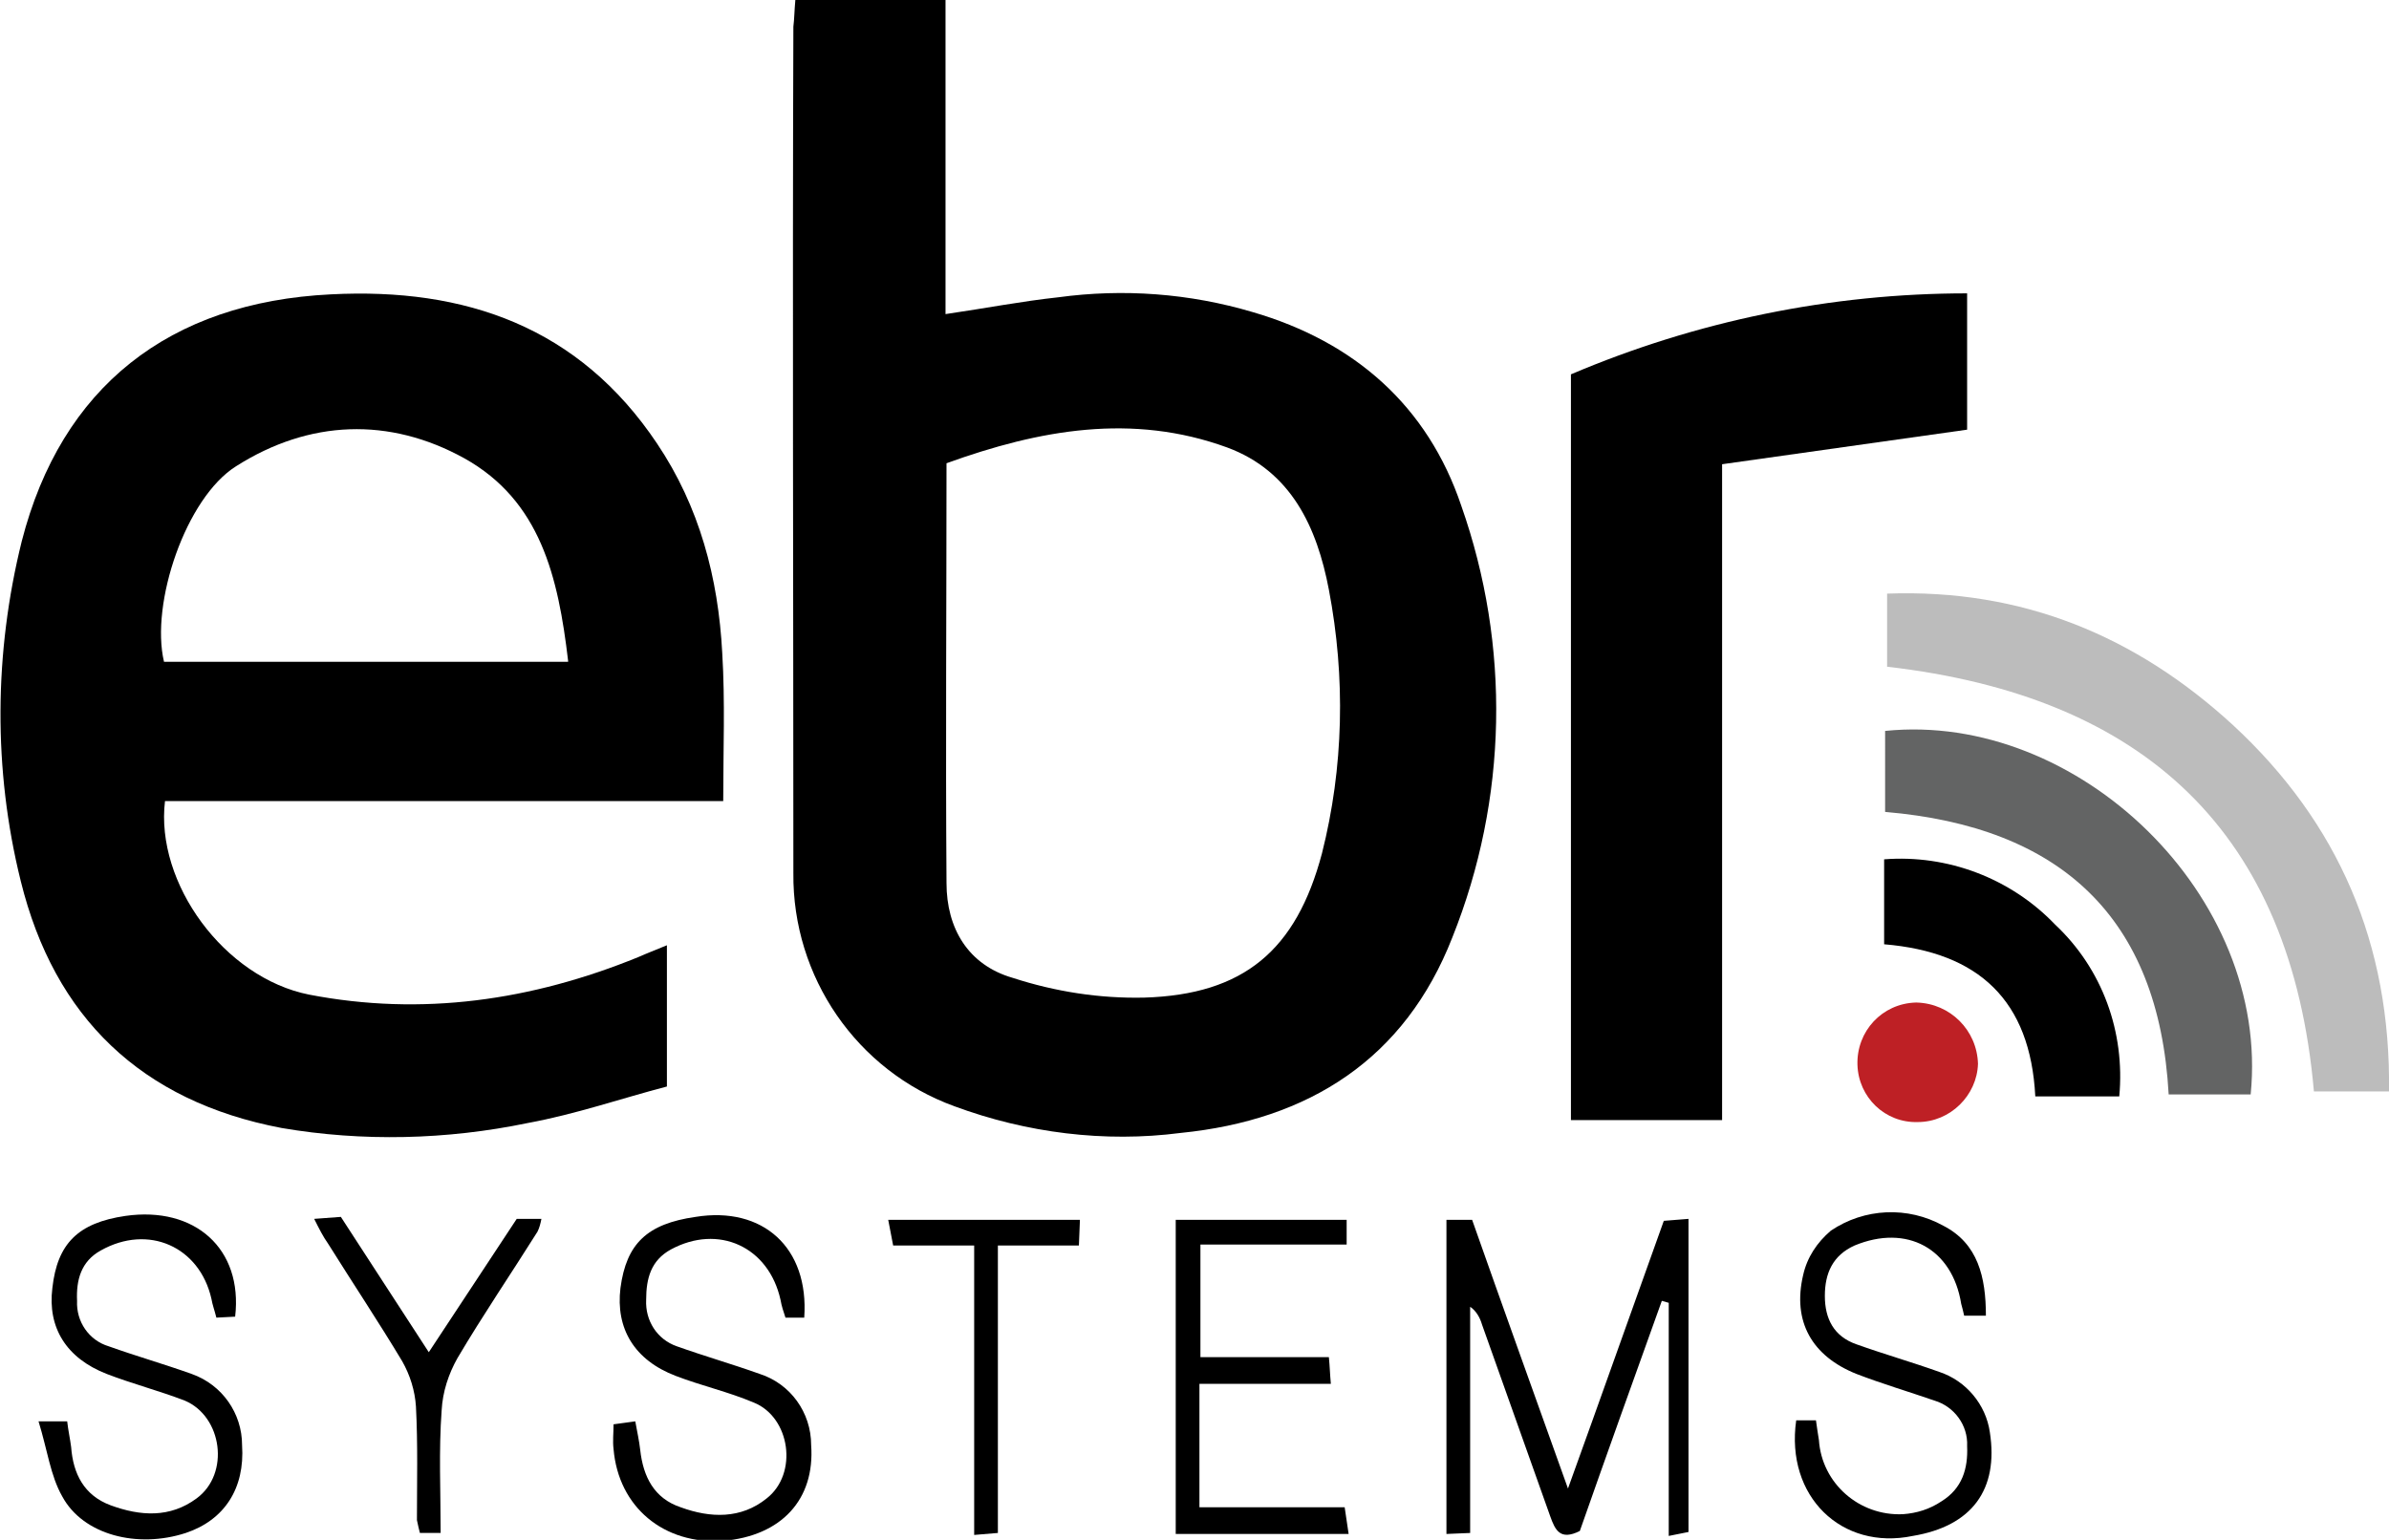
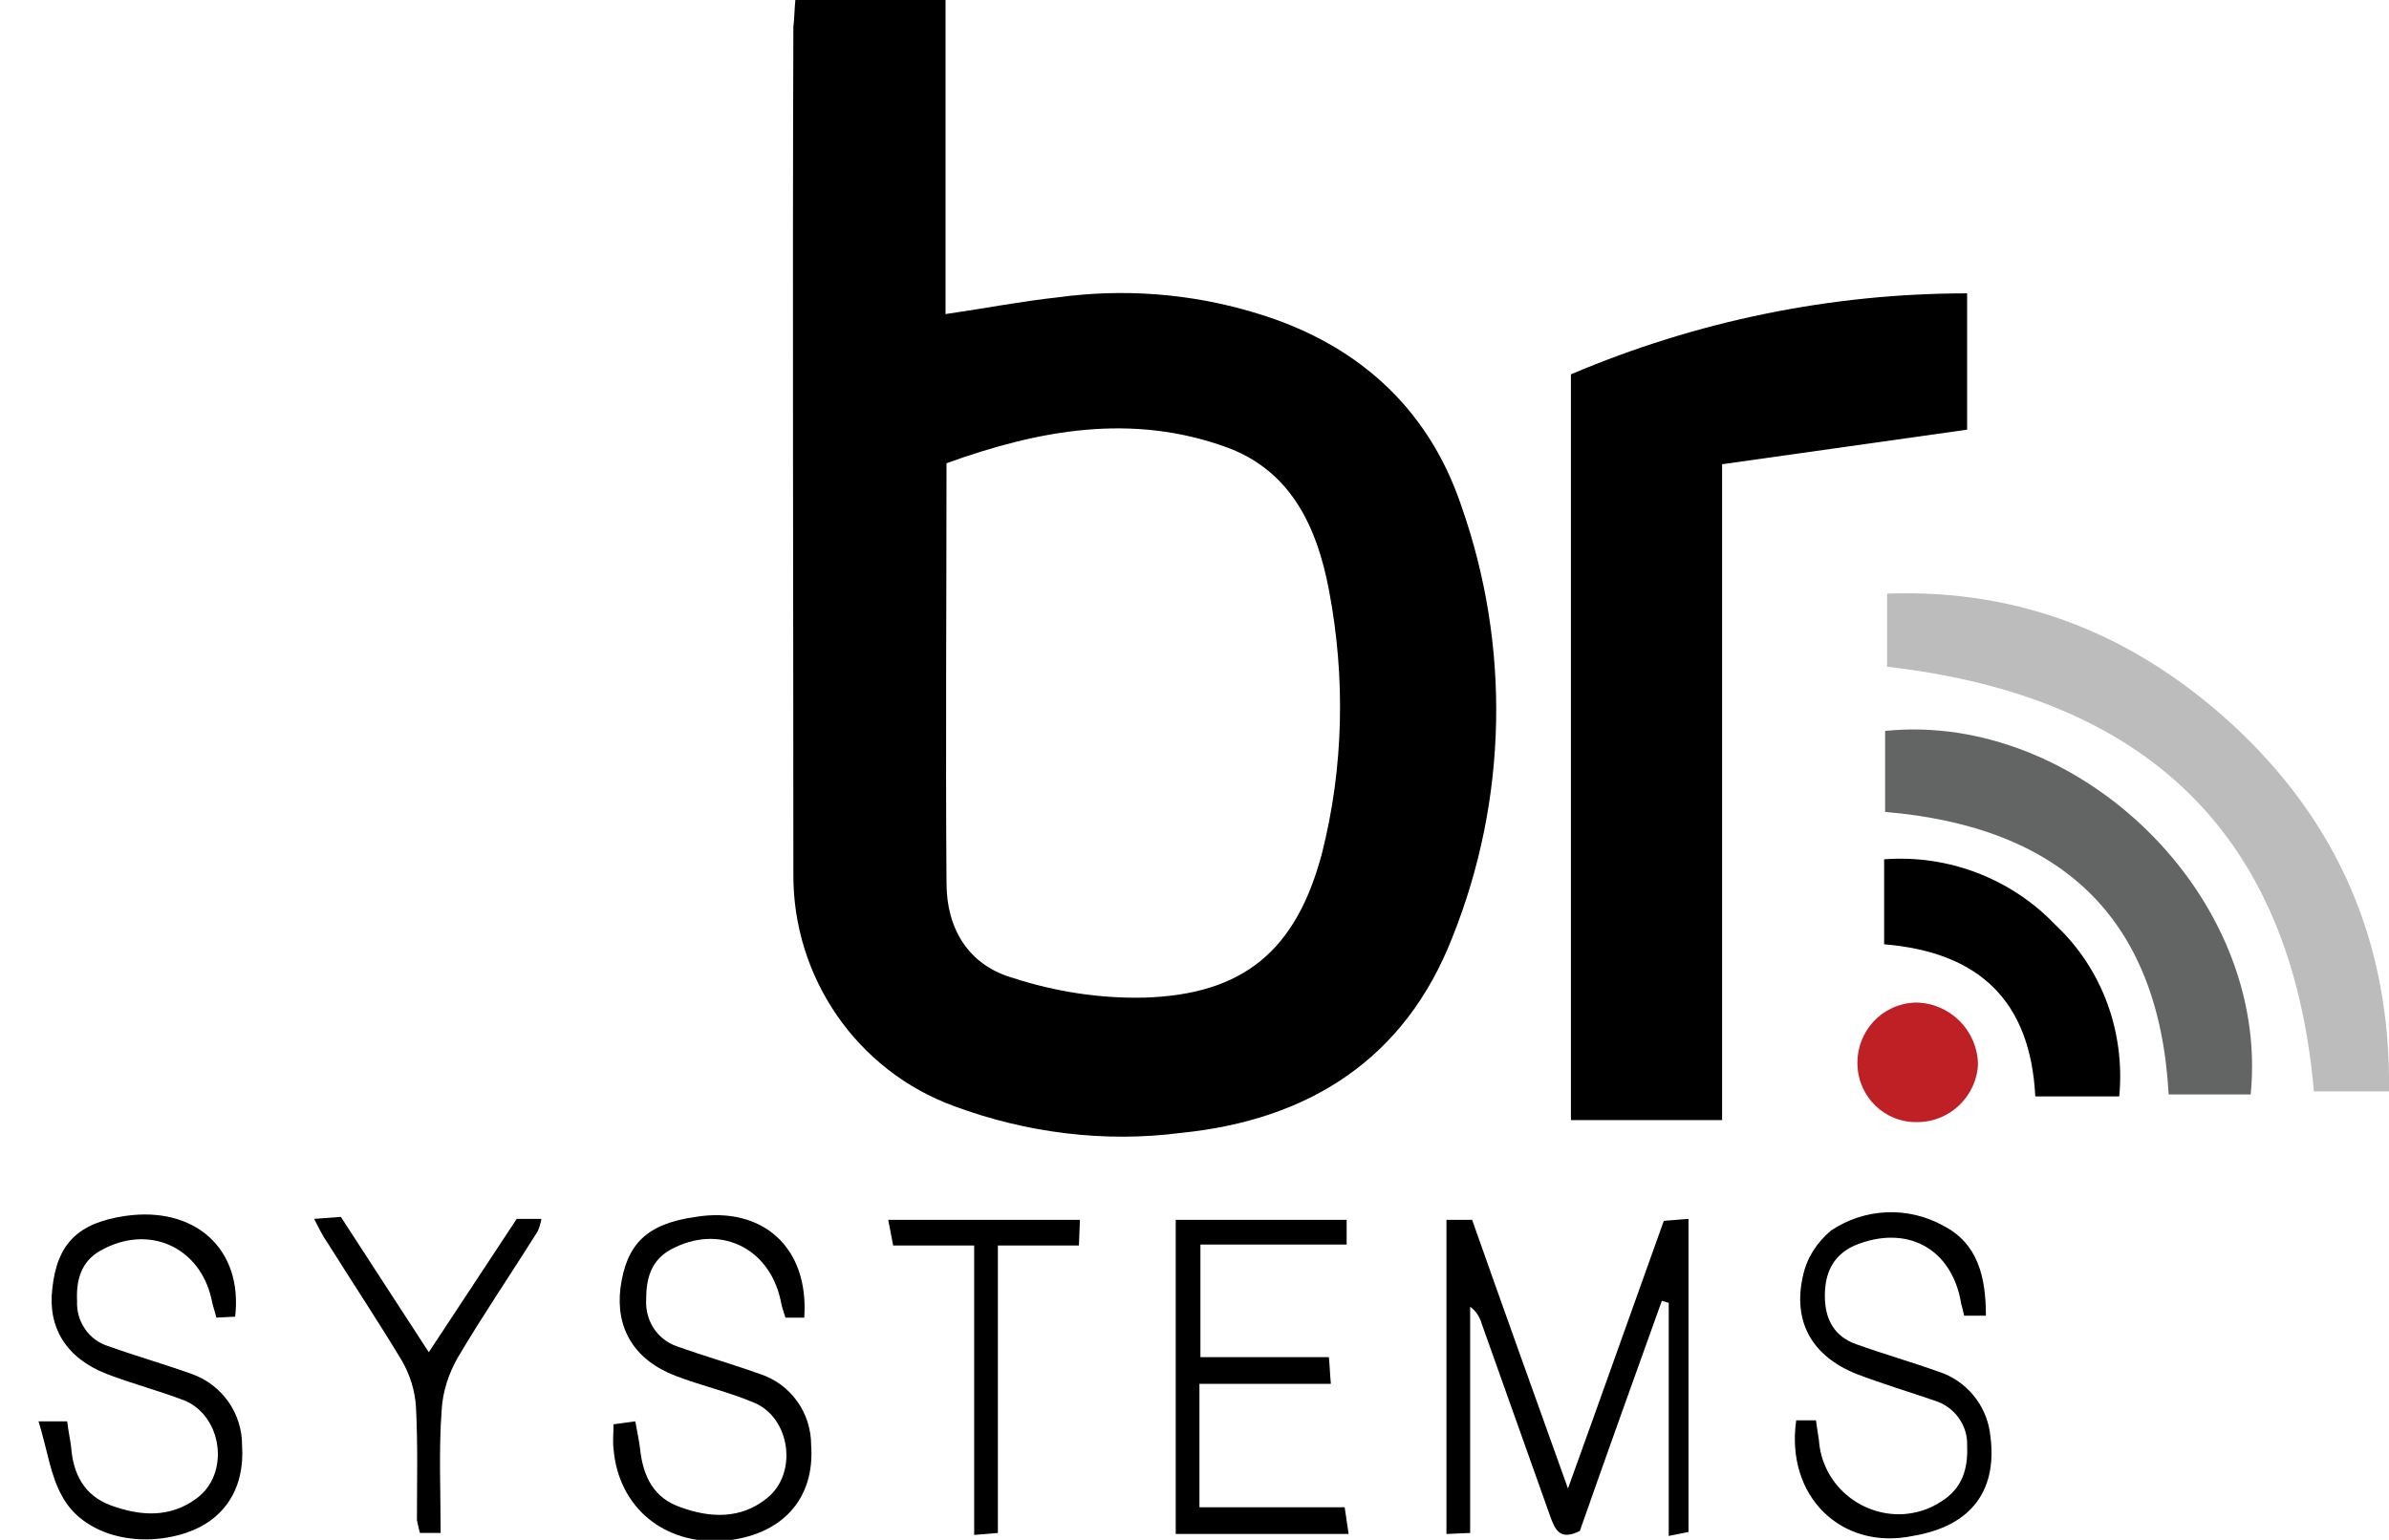
<svg xmlns="http://www.w3.org/2000/svg" version="1.1" id="Layer_1" x="0px" y="0px" viewBox="0 0 241.8 155.9" style="enable-background:new 0 0 241.8 155.9;" xml:space="preserve">
  <style type="text/css">
	.st0{fill:#BCBCBC;}
	.st1{fill:#636464;}
	.st2{fill:#BE2025;}
</style>
  <title>EBR_Logo_Light</title>
  <path d="M80.5,0h15.2v31.8c4.1-0.6,7.7-1.3,11.4-1.7c6.6-0.9,13.3-0.4,19.7,1.5c10.3,3,17.7,9.5,21.1,19.6c5,14.2,4.7,29.7-0.9,43.7  c-4.8,12.3-14.5,18.5-27.5,19.8c-7.7,1-15.6,0-22.9-2.7c-9.9-3.6-16.4-13.1-16.3-23.6c0-28.6-0.1-57.1,0-85.7  C80.4,1.9,80.4,1.1,80.5,0z M95.8,46.9c0,14.5-0.1,28.5,0,42.5c0,4.6,2.2,8.3,6.7,9.6c4.3,1.4,8.8,2.1,13.3,2  c10.1-0.3,15.4-4.8,18-14.6c2.2-8.7,2.4-17.8,0.7-26.7c-1.2-6.3-3.8-12-10.3-14.4C114.6,41.8,105.2,43.5,95.8,46.9L95.8,46.9z" />
-   <path d="M73.2,81.1H16.7c-1,8.3,6,17.9,14.6,19.6c11.4,2.2,22.5,0.6,33.3-3.8c0.9-0.4,1.7-0.7,2.9-1.2v14.3  c-4.6,1.2-9.2,2.8-14.1,3.7c-8.2,1.7-16.7,1.9-24.9,0.5c-14.2-2.7-23-11.2-26.4-25c-2.8-11.3-2.7-23.1,0.1-34.4  c4-15.6,14.9-24.2,31.3-25c13.6-0.7,25.1,3.3,33,15.1c4.3,6.4,6.2,13.6,6.6,21.2C73.4,71,73.2,75.9,73.2,81.1z M57.5,66.9  c-1-8.5-2.8-16.2-10.5-20.5c-7.6-4.2-15.7-3.9-23.1,0.8c-5.1,3.2-8.7,13.9-7.3,19.8H57.5z" />
  <path d="M159,37.9c12.7-5.4,26.3-8.2,40.1-8.2v13.8L174.3,47v66.4H159V37.9z" />
  <path class="st0" d="M191,67.5v-7.4c13.7-0.5,25.2,4.3,35,13.3c10.7,9.9,16,22.2,15.8,37.1h-7.6C231.9,84.3,217.1,70.5,191,67.5z" />
  <path class="st1" d="M190.8,74c19.5-2,39,16.7,37,36.8h-8.3c-1-18-11-27.1-28.7-28.6V74z" />
  <path d="M168.2,131.7c-2.8,7.8-5.6,15.6-8.3,23.3c-2,1-2.5-0.1-3-1.5c-2.3-6.5-4.6-12.9-6.9-19.4c-0.2-0.7-0.6-1.4-1.2-1.8v22.9  l-2.4,0.1v-31.8h2.6c3.1,8.8,6.3,17.7,9.7,27.2c3.4-9.4,6.5-18.2,9.7-27.1l2.5-0.2v31.7l-2,0.4v-23.6L168.2,131.7z" />
  <path d="M214.5,111H206c-0.5-9.7-5.7-14.6-15.3-15.4v-8.6c6.4-0.5,12.8,1.9,17.3,6.6C212.8,98.1,215.1,104.5,214.5,111z" />
  <path d="M3.9,143.9h2.9c0.1,0.9,0.3,1.8,0.4,2.6c0.2,2.7,1.3,4.9,4,5.9c3,1.1,6,1.3,8.7-0.7c3.4-2.5,2.6-8.3-1.2-9.9  c-2.6-1-5.3-1.7-7.9-2.7c-4.1-1.6-6-4.7-5.5-8.7c0.5-4.5,2.6-6.6,7.4-7.3c7-1,11.9,3.3,11.1,10.2l-1.9,0.1c-0.2-0.8-0.4-1.3-0.5-1.9  c-1.2-5.3-6.4-7.6-11.2-4.9c-2,1.1-2.5,3-2.4,5.1c-0.1,2.1,1.2,4,3.2,4.6c2.8,1,5.6,1.8,8.4,2.8c3.1,1.1,5.1,4,5.1,7.2  c0.3,4.4-1.8,7.6-5.7,8.9c-4.9,1.6-10.4,0.2-12.5-3.7C5.1,149.4,4.8,146.8,3.9,143.9z" />
  <path d="M81.4,133.4h-1.9c-0.2-0.6-0.4-1.2-0.5-1.8c-1.2-5.4-6.3-7.7-11.1-5.1c-2,1.1-2.5,2.9-2.5,5.1c-0.1,2.1,1.1,4,3.1,4.7  c2.8,1,5.6,1.8,8.4,2.8c3.1,1,5.2,3.9,5.2,7.2c0.4,5.5-3,9.2-8.9,9.7c-6,0.4-10.6-3.4-11.1-9.3c-0.1-0.8,0-1.6,0-2.5l2.2-0.3  c0.2,1.1,0.4,2,0.5,2.9c0.3,2.7,1.4,4.9,4.1,5.8c3,1.1,6.1,1.2,8.7-0.9c3.2-2.5,2.4-8.2-1.3-9.7c-2.6-1.1-5.3-1.7-7.9-2.7  c-4.2-1.6-6.1-4.8-5.6-8.9c0.6-4.5,2.7-6.5,7.6-7.2C77.2,122.1,81.9,126.3,81.4,133.4z" />
  <path d="M181.8,143.8h2c0.1,0.7,0.2,1.4,0.3,2c0.3,4.4,4.1,7.7,8.5,7.5c1.4-0.1,2.7-0.5,3.9-1.3c2.1-1.3,2.7-3.3,2.6-5.6  c0.1-2.1-1.3-4-3.3-4.6c-2.6-0.9-5.3-1.7-7.9-2.7c-4.5-1.8-6.5-5.3-5.4-10c0.4-1.8,1.4-3.3,2.8-4.5c3.4-2.3,7.8-2.5,11.4-0.5  c3.5,1.8,4.3,5.2,4.3,9.1h-2.2c-0.1-0.5-0.2-0.8-0.3-1.2c-0.9-5.6-5.5-8.1-10.8-5.9c-2.2,1-3,2.8-3,5.1c0,2.3,0.9,4.1,3.2,4.9  c2.8,1,5.6,1.8,8.4,2.8c2.7,0.9,4.7,3.3,5.1,6.1c0.9,5.8-1.8,9.5-7.8,10.5C186.4,157,180.7,151.5,181.8,143.8z" />
  <path d="M119,123.5h17.3v2.5h-14.8v11.4h13c0.1,1,0.1,1.6,0.2,2.7h-13.3v12.5h14.7l0.4,2.7H119V123.5z" />
  <path d="M44.6,155.2h-2.1c-0.1-0.4-0.2-0.8-0.3-1.3c0-3.8,0.1-7.7-0.1-11.5c-0.1-1.6-0.6-3.2-1.4-4.6c-2.4-4-5-7.9-7.5-11.9  c-0.5-0.7-0.9-1.5-1.4-2.5l2.7-0.2c2.9,4.5,5.8,8.9,8.9,13.7c3.1-4.7,6-9.1,8.9-13.5h2.5c-0.1,0.5-0.2,0.9-0.4,1.3  c-2.7,4.3-5.5,8.4-8.1,12.8c-0.9,1.6-1.5,3.4-1.6,5.3C44.4,146.9,44.6,150.9,44.6,155.2z" />
  <path class="st2" d="M194.1,113.6c-3.3,0.1-6-2.5-6.1-5.8c0,0,0,0,0,0c-0.1-3.4,2.5-6.2,5.9-6.3c0,0,0,0,0.1,0  c3.4,0.1,6.1,2.8,6.2,6.2C200.1,110.9,197.4,113.6,194.1,113.6z" />
  <path d="M109.3,123.6l-0.1,2.5H101v29.1l-2.4,0.2v-29.3h-8.2l-0.5-2.6H109.3z" />
</svg>